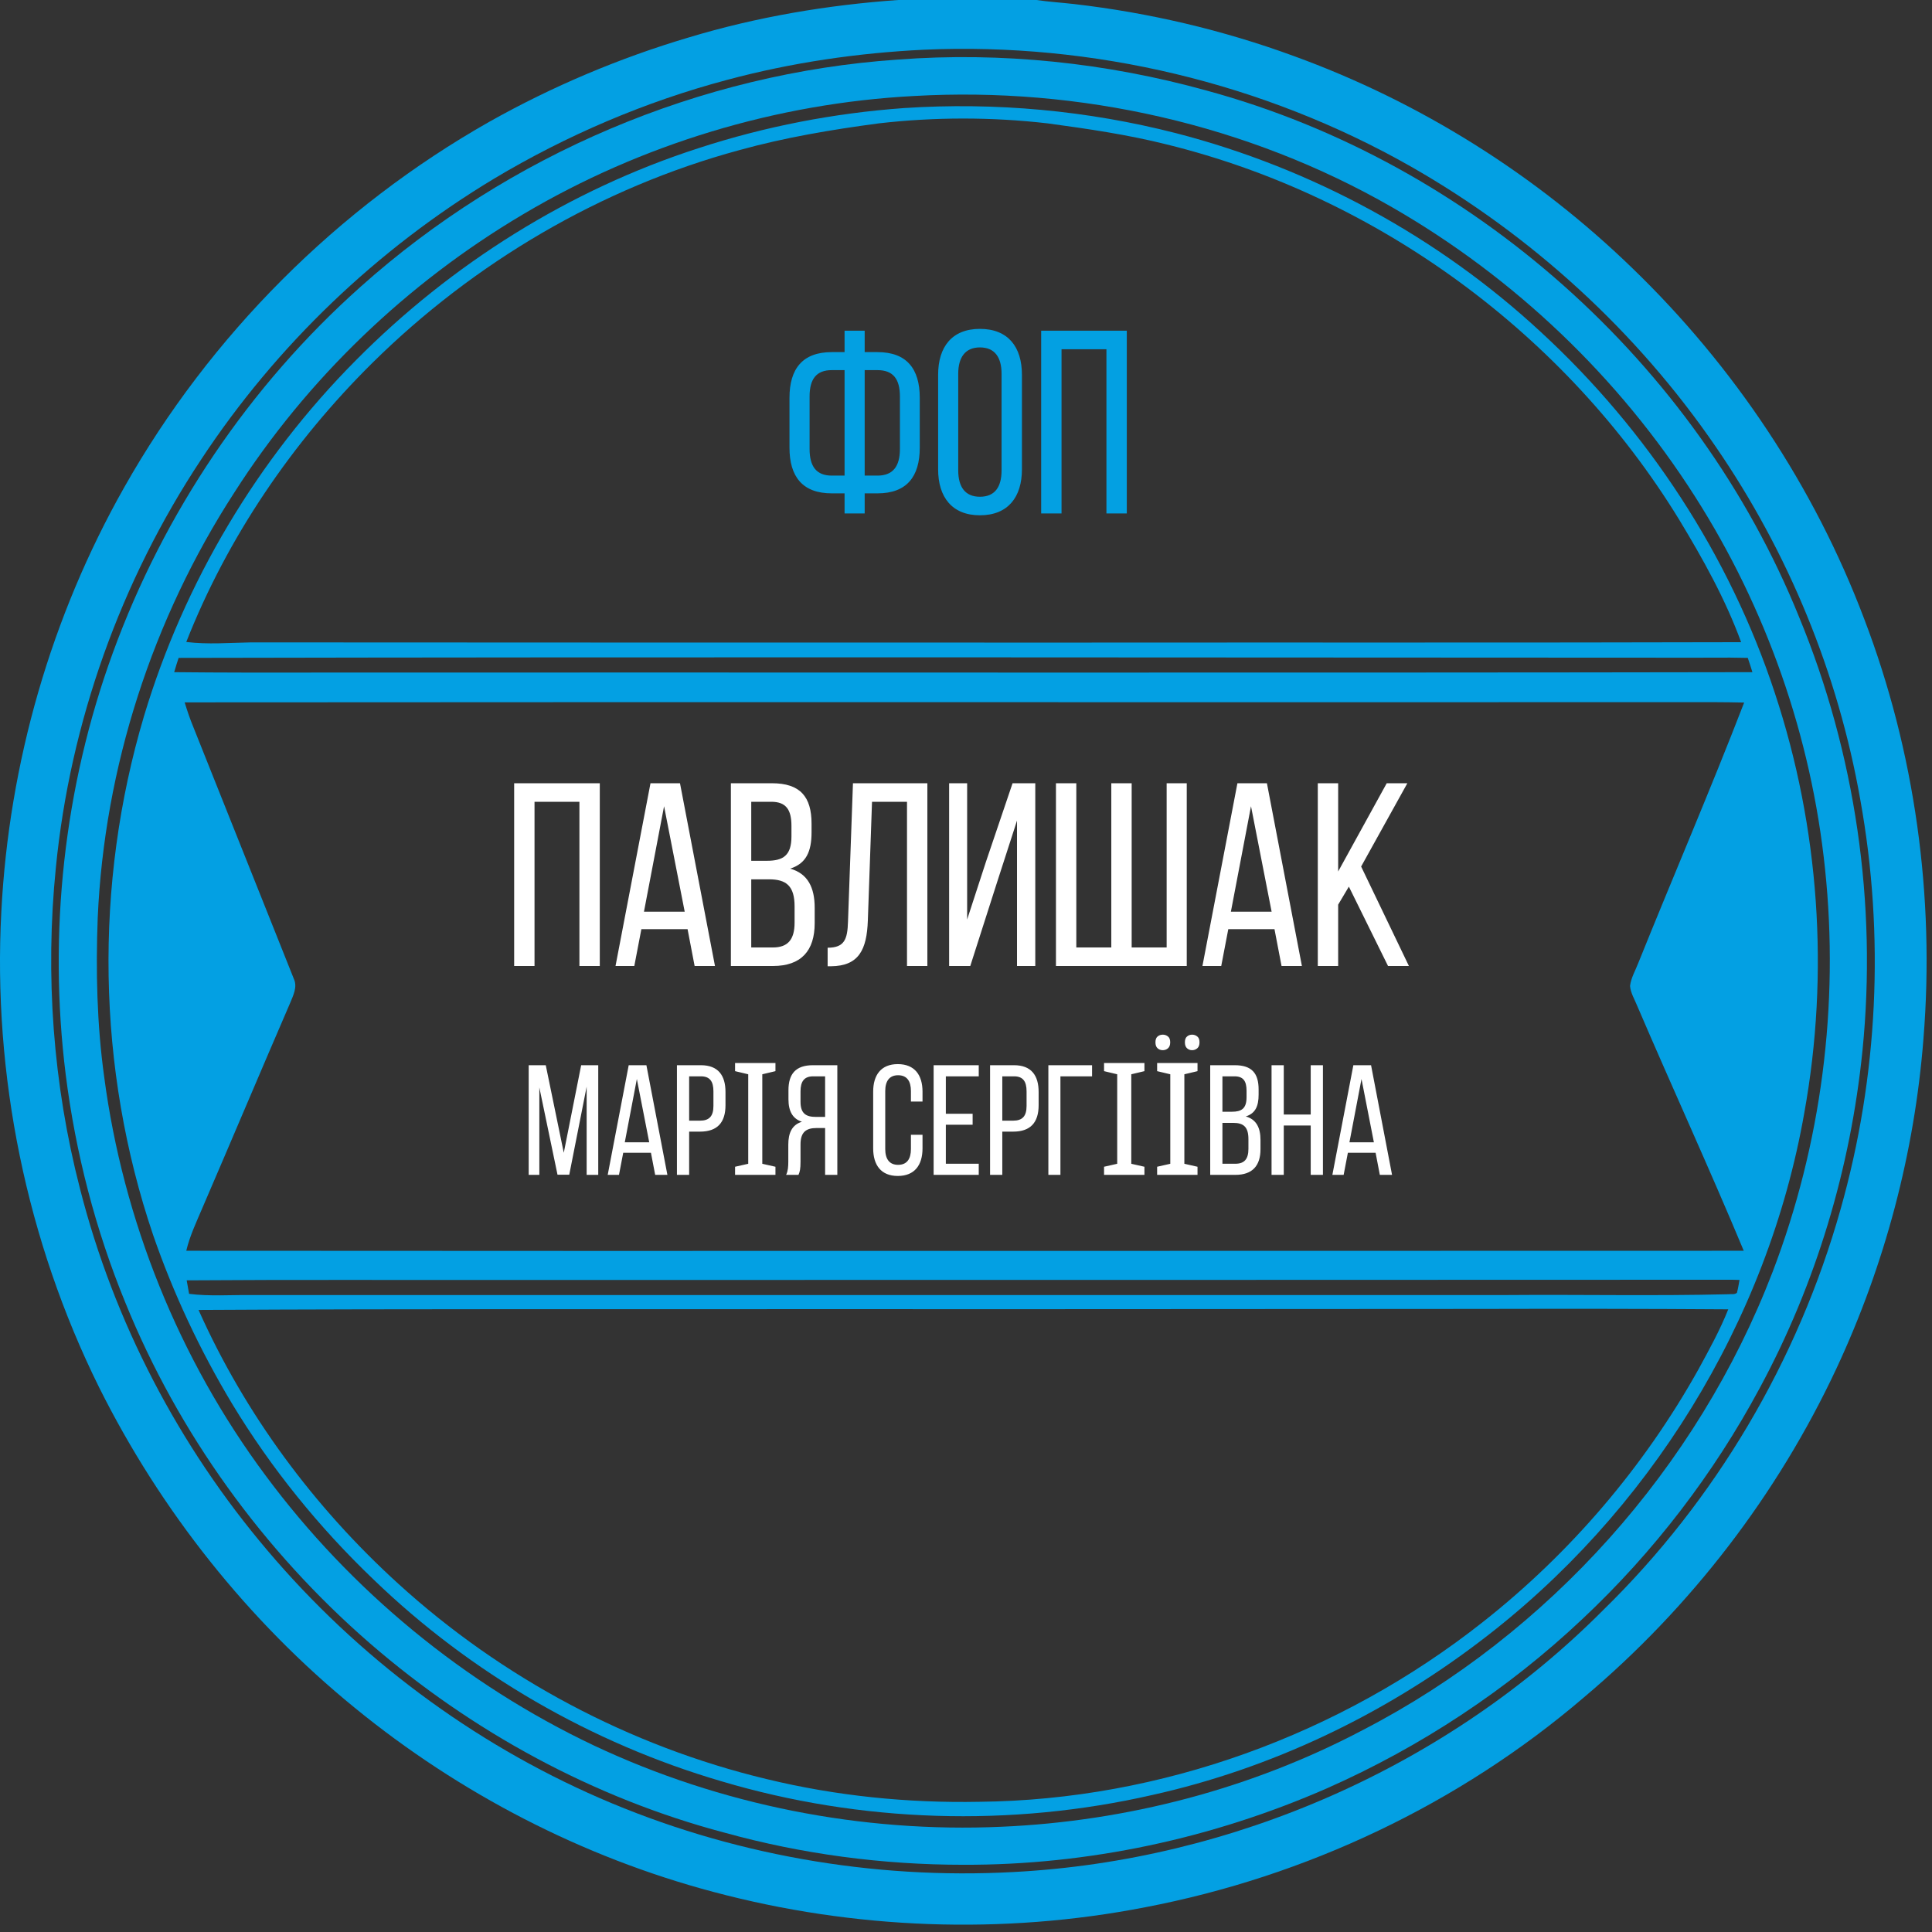
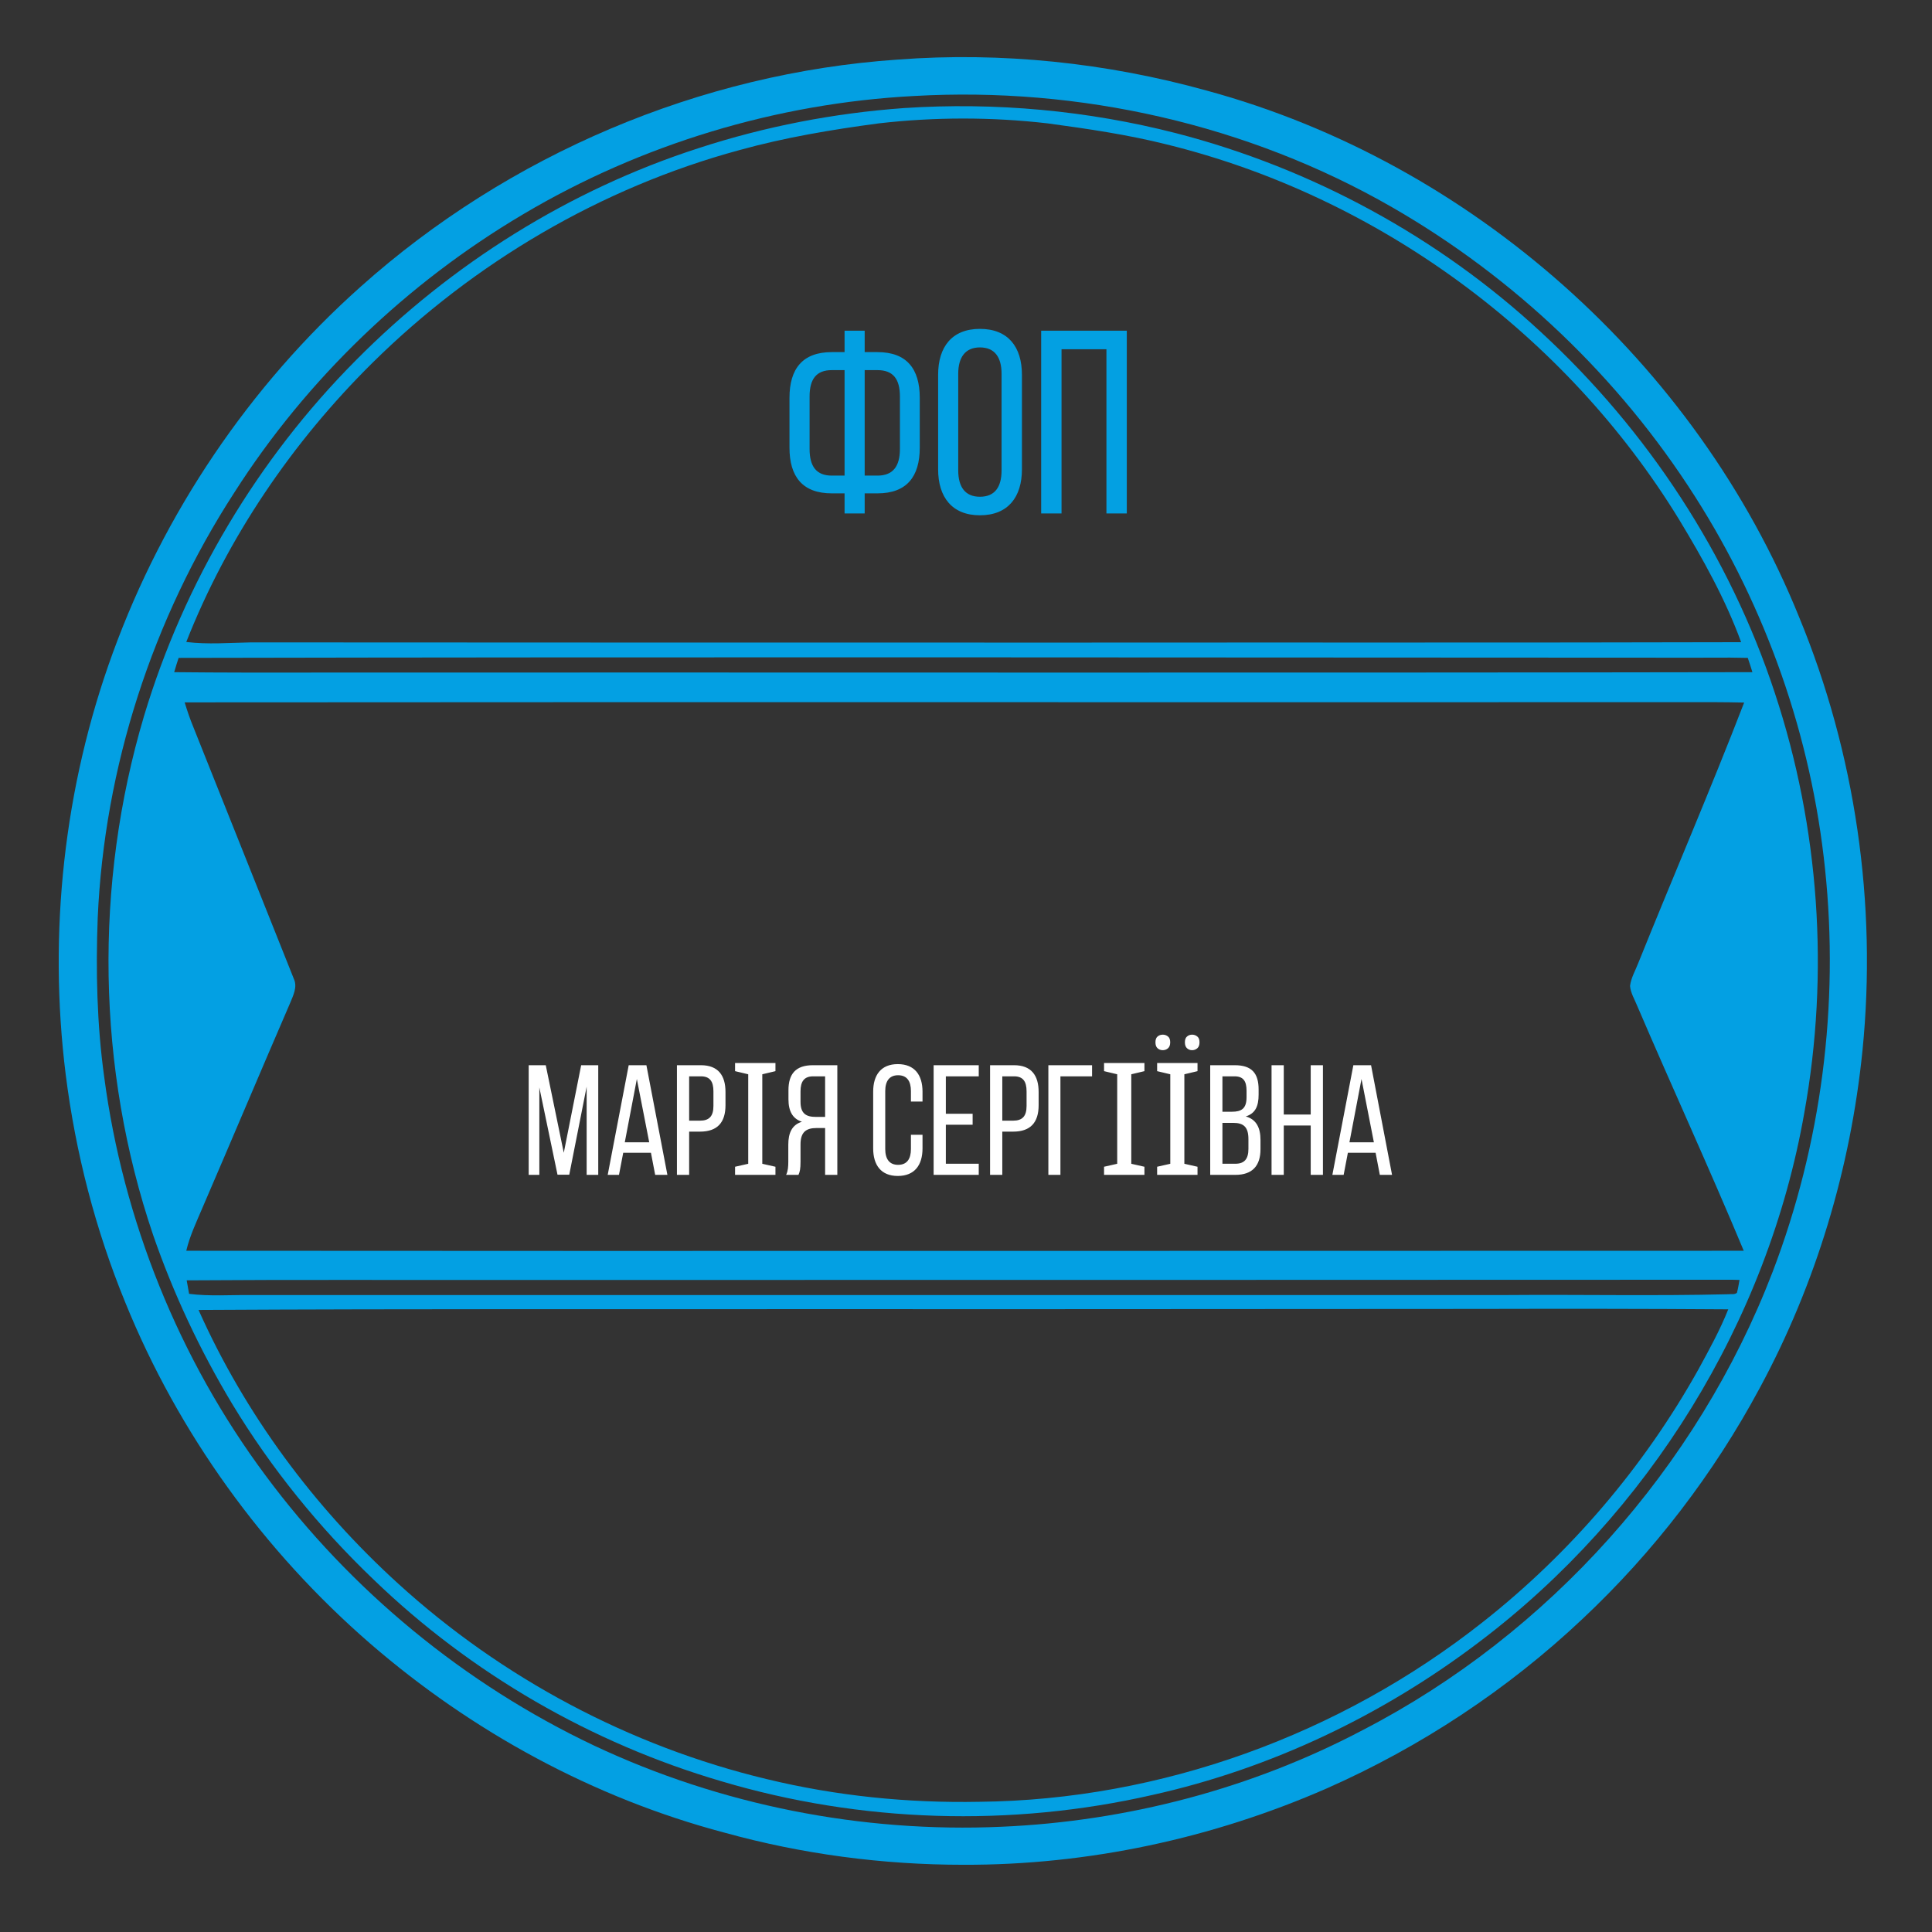
<svg xmlns="http://www.w3.org/2000/svg" width="222" height="222" viewBox="0 0 222 222" fill="none">
  <rect x="0" y="0" width="222" height="222" fill="#333333" stroke="none" />
-   <path d="M103.197 0H119.084C120.518 0.208 121.975 0.301 123.409 0.463C132.011 1.457 140.498 3.446 148.638 6.429C163.161 11.701 176.527 20.096 187.604 30.849C199.259 42.111 208.462 55.916 214.197 71.086C220.048 86.395 222.337 103.022 221.019 119.348C220.002 132.437 216.579 145.341 211.029 157.227C204.254 171.726 194.264 184.723 182.007 195.036C167.693 207.293 150.095 215.617 131.595 219.156C115.222 222.347 98.11 221.699 81.992 217.398C66.914 213.397 52.785 206.067 40.737 196.216C28.481 186.226 18.444 173.553 11.391 159.424C3.043 142.566 -0.842 123.534 0.152 104.756C1.031 87.69 5.864 70.855 14.282 55.986C24.133 38.549 38.794 23.865 56.231 13.991C63.469 9.921 71.192 6.66 79.147 4.301C86.964 1.942 95.057 0.578 103.197 0ZM106.181 5.712C98.549 6.082 90.941 7.192 83.541 9.181C74.152 11.678 65.111 15.54 56.762 20.535C43.35 28.606 31.741 39.706 23.116 52.794C13.866 66.762 8.061 83.019 6.419 99.692C5.171 112.041 6.096 124.598 9.194 136.599C13.079 151.862 20.549 166.176 30.747 178.178C41.084 190.388 54.242 200.239 68.926 206.622C83.819 213.097 100.237 215.988 116.448 215.109C141.701 213.791 166.375 202.945 184.227 185C197.131 172.397 206.612 156.325 211.492 138.958C215.816 123.696 216.579 107.485 213.758 91.876C211.214 77.399 205.502 63.478 197.154 51.337C188.112 38.133 176.018 27.056 162.097 19.124C145.216 9.527 125.582 4.856 106.181 5.712Z" fill="#03A0E3" />
  <path d="M103.174 6.845C115.084 5.943 127.155 7.215 138.648 10.406C169.034 18.662 194.934 41.718 206.728 70.901C213.203 86.58 215.701 103.854 214.012 120.713C212.648 134.241 208.671 147.514 202.219 159.47C196.923 169.344 190.009 178.363 181.822 186.041C173.243 194.134 163.253 200.725 152.477 205.489C139.342 211.247 125.027 214.323 110.69 214.276C101.417 214.276 92.144 213.051 83.217 210.576C68.209 206.599 54.242 198.991 42.517 188.839C30.261 178.201 20.502 164.696 14.397 149.665C10.975 141.317 8.686 132.483 7.552 123.488C5.517 107.208 7.344 90.419 12.964 75.017C18.814 58.946 28.666 44.331 41.431 32.953C58.404 17.783 80.442 8.394 103.174 6.845ZM105.024 11.031C89.253 11.863 73.713 16.558 60.139 24.605C46.796 32.491 35.279 43.521 26.931 56.587C17.519 71.109 11.992 88.153 11.229 105.45C10.998 111.555 11.137 117.683 11.969 123.719C14.143 140.207 20.549 156.14 30.469 169.483C40.274 182.734 53.386 193.533 68.279 200.586C82.824 207.431 99.035 210.623 115.084 209.906C129.514 209.281 143.828 205.535 156.616 198.783C177.984 187.729 195.05 168.628 203.676 146.173C209.295 131.489 211.353 115.486 209.711 99.854C208.139 84.661 202.959 69.884 194.749 57.026C186.054 43.383 174.006 31.889 159.969 23.819C143.412 14.291 124.033 9.944 105.024 11.031Z" fill="#03A0E3" />
  <path d="M103.868 12.418C114.367 11.724 124.981 12.696 135.156 15.309C150.719 19.332 165.265 27.218 177.059 38.156C189.315 49.441 198.75 63.825 203.953 79.666C209.064 95.113 210.22 111.856 207.329 127.858C203.121 151.862 189.431 173.946 170.029 188.631C158.929 197.071 146.048 203.223 132.427 206.252C116.147 209.975 98.896 209.443 82.894 204.679C67.978 200.309 54.126 192.308 42.934 181.508C36.644 175.496 31.14 168.697 26.654 161.274C22.977 155.146 19.924 148.648 17.589 141.895C11.114 122.771 10.79 101.634 16.548 82.279C21.15 66.947 29.591 52.771 40.876 41.417C51.837 30.34 65.434 21.807 80.281 17.02C87.935 14.523 95.867 12.996 103.868 12.418ZM100.977 14.176C95.589 14.893 90.201 15.794 84.952 17.251C69.088 21.552 54.473 30.155 42.795 41.694C33.614 50.782 26.145 61.721 21.404 73.769C23.879 74.069 26.353 73.861 28.828 73.815C60.439 73.838 92.028 73.838 123.64 73.838C149.124 73.815 174.584 73.861 200.068 73.792C198.264 68.843 195.674 64.218 192.946 59.709C179.926 38.434 158.327 22.57 134.092 16.604C129.583 15.471 124.981 14.8 120.379 14.176C113.951 13.436 107.406 13.436 100.977 14.176ZM20.526 75.596C20.341 76.127 20.179 76.683 20.017 77.237C22.723 77.261 25.428 77.284 28.134 77.284C59.514 77.284 90.872 77.261 122.252 77.284C148.615 77.284 175.001 77.284 201.363 77.237C201.201 76.683 201.016 76.151 200.831 75.596C198.149 75.526 195.466 75.596 192.784 75.573C135.364 75.549 77.945 75.48 20.526 75.596ZM21.219 80.706C21.52 81.701 21.844 82.649 22.237 83.597C26.076 93.24 29.938 102.86 33.776 112.503C34.192 113.428 33.684 114.399 33.337 115.255C29.938 123.118 26.608 131.026 23.208 138.912C22.538 140.484 21.797 142.057 21.404 143.722C81.067 143.768 140.729 143.722 200.369 143.722C196.437 134.287 192.159 124.991 188.136 115.602C187.835 114.839 187.372 114.122 187.303 113.289C187.419 112.341 187.927 111.509 188.251 110.653C192.275 100.663 196.53 90.789 200.415 80.729C199.259 80.706 198.102 80.683 196.923 80.683C138.371 80.706 79.795 80.66 21.219 80.706ZM21.451 147.121C21.543 147.63 21.636 148.162 21.728 148.671C24.087 148.971 26.469 148.786 28.828 148.809C76.927 148.809 125.027 148.809 173.127 148.809C181.614 148.74 190.101 148.925 198.588 148.717C198.912 148.671 199.305 148.786 199.582 148.555C199.721 148.069 199.791 147.561 199.883 147.075C199.606 147.075 199.328 147.052 199.051 147.052C152.477 147.075 105.926 147.075 59.352 147.075C46.726 147.098 34.1 147.029 21.451 147.121ZM97.509 150.428C72.603 150.451 47.721 150.382 22.815 150.521C28.134 162.453 36.089 173.183 45.755 181.971C57.687 192.839 72.372 200.656 88.074 204.425C96.075 206.368 104.331 207.2 112.54 207.038C133.399 206.83 154.003 199.314 170.352 186.411C180.435 178.479 188.922 168.535 195.166 157.343C196.391 155.099 197.64 152.833 198.588 150.451C188.945 150.382 179.302 150.382 169.682 150.405C145.609 150.405 121.559 150.451 97.509 150.428Z" fill="#03A0E3" />
-   <path d="M66.58 92.13V111H68.92V90H59.08V111H61.42V92.13H66.58ZM79.007 106.77L79.817 111H82.156L78.136 90H74.746L70.727 111H72.886L73.697 106.77H79.007ZM76.306 92.64L78.677 104.76H73.996L76.306 92.64ZM83.983 90V111H88.813C92.083 111 93.613 109.23 93.613 106.08V104.31C93.613 102 92.833 100.38 90.793 99.81C92.623 99.24 93.253 97.86 93.253 95.64V94.65C93.253 91.56 91.963 90 88.693 90H83.983ZM86.323 98.91V92.13H88.633C90.313 92.13 90.943 93.03 90.943 94.89V96.12C90.943 98.31 89.983 98.91 88.123 98.91H86.323ZM86.323 108.87V101.04H88.363C90.373 101.04 91.303 101.82 91.303 104.16V106.02C91.303 107.97 90.523 108.87 88.813 108.87H86.323ZM104.221 92.13V111H106.561V90H98.011L97.441 105.9C97.381 107.91 97.051 108.9 95.101 108.9V111.03H95.491C98.701 111 99.601 109.11 99.721 105.78L100.201 92.13H104.221ZM116.861 94.29V111H118.961V90H116.351L113.291 99.03L111.131 105.66V90H109.061V111H111.491L114.611 101.25L116.861 94.29ZM121.336 90V111H136.366V90H134.056V108.87H130.036V90H127.696V108.87H123.676V90H121.336ZM146.448 106.77L147.258 111H149.598L145.578 90H142.188L138.168 111H140.328L141.138 106.77H146.448ZM143.748 92.64L146.118 104.76H141.438L143.748 92.64ZM159.494 111H161.894L156.404 99.57L161.714 90H159.344L153.764 100.14V90H151.424V111H153.764V103.95L154.994 101.88L159.494 111Z" fill="white" />
  <path d="M99.357 40.46V38H97.047V40.46H95.577C92.217 40.46 90.717 42.38 90.717 45.71V51.44C90.717 54.77 92.217 56.69 95.577 56.69H97.047V59H99.357V56.69H100.827C104.187 56.69 105.687 54.77 105.687 51.44V45.71C105.687 42.38 104.187 40.46 100.827 40.46H99.357ZM97.047 42.53V54.65H95.577C93.807 54.65 93.027 53.6 93.027 51.59V45.56C93.027 43.55 93.807 42.53 95.577 42.53H97.047ZM99.357 54.65V42.53H100.827C102.627 42.53 103.407 43.55 103.407 45.56V51.59C103.407 53.6 102.597 54.65 100.827 54.65H99.357ZM107.797 53.93C107.797 57.11 109.387 59.21 112.597 59.21C115.837 59.21 117.427 57.11 117.427 53.93V43.07C117.427 39.86 115.837 37.79 112.597 37.79C109.387 37.79 107.797 39.86 107.797 43.07V53.93ZM110.107 42.95C110.107 41.06 110.917 39.92 112.597 39.92C114.307 39.92 115.087 41.06 115.087 42.95V54.05C115.087 55.97 114.307 57.08 112.597 57.08C110.917 57.08 110.107 55.97 110.107 54.05V42.95ZM127.137 40.13V59H129.477V38H119.637V59H121.977V40.13H127.137Z" fill="#03A0E2" />
  <path d="M67.41 124.866V135H68.742V122.4H66.78L64.782 132.462L62.712 122.4H60.75V135H61.974V124.956L64.062 134.982H65.412L67.41 124.866ZM74.798 132.462L75.284 135H76.688L74.276 122.4H72.242L69.83 135H71.126L71.612 132.462H74.798ZM73.178 123.984L74.6 131.256H71.792L73.178 123.984ZM77.784 122.4V135H79.188V130.032H80.43C82.428 130.032 83.364 128.988 83.364 126.99V125.478C83.364 123.57 82.518 122.4 80.538 122.4H77.784ZM79.188 128.772V123.678H80.538C81.564 123.678 81.978 124.254 81.978 125.406V127.08C81.978 128.286 81.474 128.772 80.43 128.772H79.188ZM89.105 135H84.464V134.068L85.976 133.726V123.442L84.464 123.082V122.15H89.105V123.082L87.593 123.442V133.726L89.105 134.068V135ZM94.811 129.618V135H96.215V122.4H93.407C91.427 122.4 90.599 123.408 90.599 125.28V126.306C90.599 127.692 91.085 128.556 92.147 128.898C91.013 129.24 90.581 130.176 90.581 131.526V133.488C90.581 134.046 90.545 134.568 90.329 135H91.751C91.913 134.64 91.985 134.316 91.985 133.47V131.49C91.985 130.068 92.651 129.618 93.821 129.618H94.811ZM94.811 123.678V128.34H93.749C92.651 128.34 91.985 127.98 91.985 126.612V125.406C91.985 124.272 92.399 123.678 93.443 123.678H94.811ZM103.16 122.274C101.234 122.274 100.334 123.534 100.334 125.442V131.958C100.334 133.866 101.234 135.126 103.16 135.126C105.104 135.126 106.004 133.866 106.004 131.958V130.392H104.672V132.03C104.672 133.164 104.222 133.848 103.196 133.848C102.188 133.848 101.72 133.164 101.72 132.03V125.37C101.72 124.236 102.188 123.552 103.196 123.552C104.222 123.552 104.672 124.236 104.672 125.37V126.576H106.004V125.442C106.004 123.534 105.104 122.274 103.16 122.274ZM108.684 127.98V123.678H112.464V122.4H107.28V135H112.464V133.722H108.684V129.24H111.762V127.98H108.684ZM113.766 122.4V135H115.17V130.032H116.412C118.41 130.032 119.346 128.988 119.346 126.99V125.478C119.346 123.57 118.5 122.4 116.52 122.4H113.766ZM115.17 128.772V123.678H116.52C117.546 123.678 117.96 124.254 117.96 125.406V127.08C117.96 128.286 117.456 128.772 116.412 128.772H115.17ZM125.486 123.678V122.4H120.464V135H121.85V123.678H125.486ZM131.503 135H126.863V134.068L128.375 133.726V123.442L126.863 123.082V122.15H131.503V123.082L129.992 123.442V133.726L131.503 134.068V135ZM137.603 135H132.962V134.068L134.474 133.726V123.442L132.962 123.082V122.15H137.603V123.082L136.091 123.442V133.726L137.603 134.068V135ZM132.769 119.769C132.769 119.458 132.851 119.235 133.015 119.101C133.179 118.96 133.378 118.89 133.613 118.89C133.841 118.89 134.041 118.96 134.21 119.101C134.38 119.235 134.465 119.458 134.465 119.769C134.465 120.079 134.38 120.308 134.21 120.454C134.041 120.601 133.841 120.674 133.613 120.674C133.378 120.674 133.179 120.601 133.015 120.454C132.851 120.308 132.769 120.079 132.769 119.769ZM136.153 119.769C136.153 119.458 136.235 119.235 136.399 119.101C136.563 118.96 136.756 118.89 136.979 118.89C137.208 118.89 137.407 118.96 137.577 119.101C137.747 119.235 137.832 119.458 137.832 119.769C137.832 120.079 137.747 120.308 137.577 120.454C137.407 120.601 137.208 120.674 136.979 120.674C136.756 120.674 136.563 120.601 136.399 120.454C136.235 120.308 136.153 120.079 136.153 119.769ZM139.061 122.4V135H141.959C143.921 135 144.839 133.938 144.839 132.048V130.986C144.839 129.6 144.371 128.628 143.147 128.286C144.245 127.944 144.623 127.116 144.623 125.784V125.19C144.623 123.336 143.849 122.4 141.887 122.4H139.061ZM140.465 127.746V123.678H141.851C142.859 123.678 143.237 124.218 143.237 125.334V126.072C143.237 127.386 142.661 127.746 141.545 127.746H140.465ZM140.465 133.722V129.024H141.689C142.895 129.024 143.453 129.492 143.453 130.896V132.012C143.453 133.182 142.985 133.722 141.959 133.722H140.465ZM150.61 129.33V135H152.014V122.4H150.61V128.07H147.514V122.4H146.11V135H147.514V129.33H150.61ZM158.066 132.462L158.552 135H159.956L157.544 122.4H155.51L153.098 135H154.394L154.88 132.462H158.066ZM156.446 123.984L157.868 131.256H155.06L156.446 123.984Z" fill="white" />
</svg>